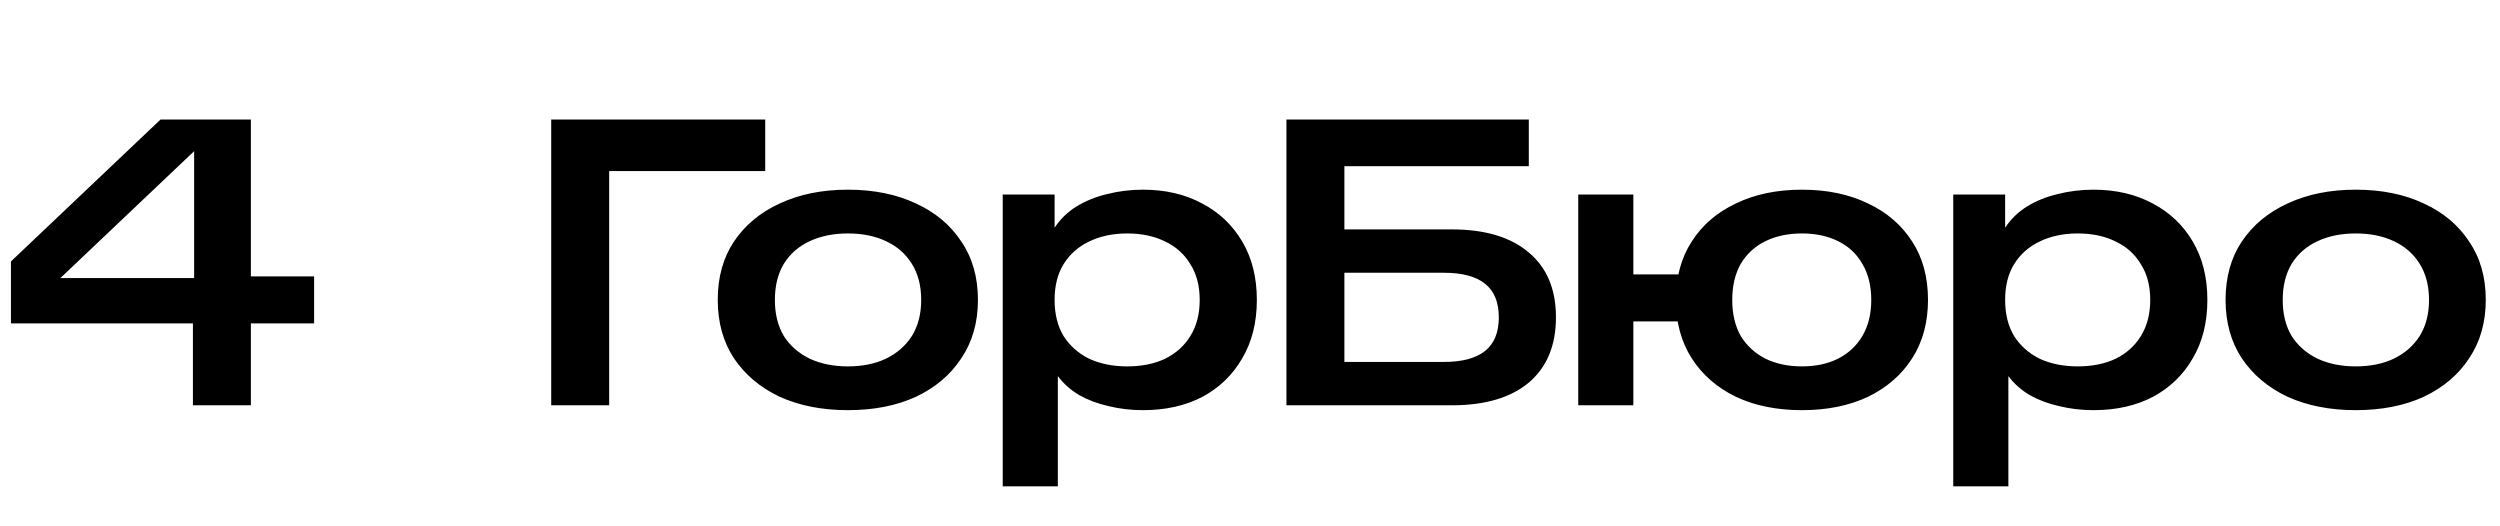
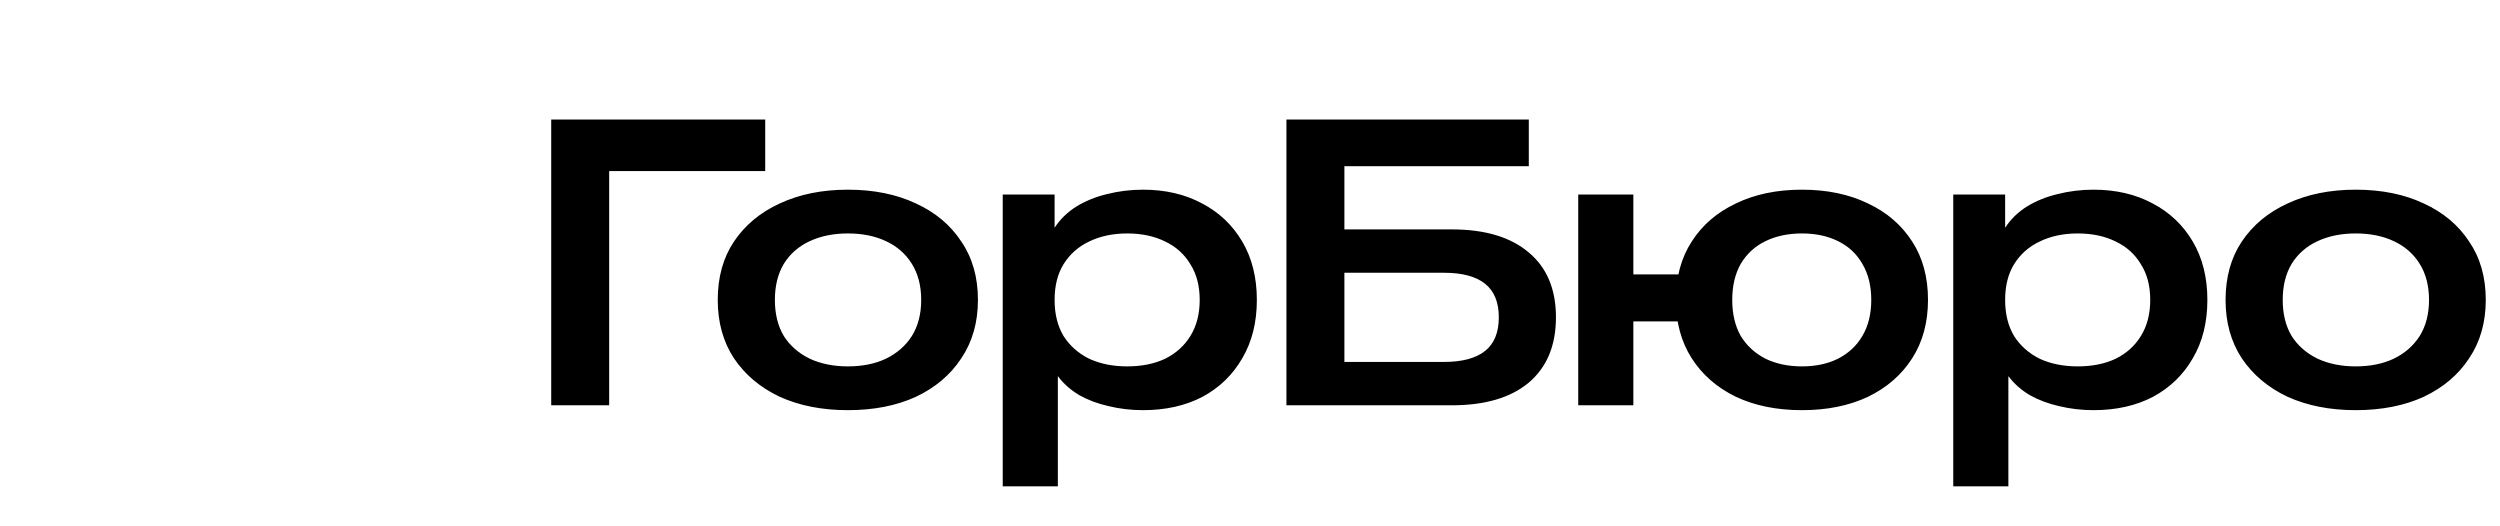
<svg xmlns="http://www.w3.org/2000/svg" width="623" height="131" viewBox="0 0 623 131" fill="none">
  <path d="M137.363 101V29.795H190.691V42.622H151.806V101H137.363ZM211.282 102.212C204.885 102.212 199.229 101.101 194.314 98.879C189.466 96.59 185.661 93.391 182.901 89.284C180.207 85.177 178.861 80.329 178.861 74.74C178.861 69.084 180.207 64.236 182.901 60.196C185.661 56.089 189.466 52.924 194.314 50.702C199.229 48.413 204.885 47.268 211.282 47.268C217.746 47.268 223.402 48.413 228.25 50.702C233.098 52.924 236.868 56.089 239.562 60.196C242.322 64.236 243.703 69.084 243.703 74.74C243.703 80.329 242.322 85.177 239.562 89.284C236.868 93.391 233.098 96.59 228.25 98.879C223.402 101.101 217.746 102.212 211.282 102.212ZM211.282 91.304C214.918 91.304 218.082 90.664 220.776 89.385C223.536 88.038 225.691 86.153 227.24 83.729C228.788 81.238 229.563 78.241 229.563 74.74C229.563 71.239 228.788 68.242 227.24 65.751C225.691 63.26 223.536 61.374 220.776 60.095C218.082 58.816 214.918 58.176 211.282 58.176C207.713 58.176 204.548 58.816 201.788 60.095C199.027 61.374 196.872 63.26 195.324 65.751C193.842 68.242 193.102 71.239 193.102 74.74C193.102 78.241 193.842 81.238 195.324 83.729C196.872 86.153 199.027 88.038 201.788 89.385C204.548 90.664 207.713 91.304 211.282 91.304ZM249.879 121.2V48.48H262.807V56.762C264.153 54.675 265.938 52.924 268.16 51.51C270.449 50.096 273.008 49.052 275.836 48.379C278.731 47.638 281.727 47.268 284.825 47.268C290.413 47.268 295.329 48.413 299.571 50.702C303.813 52.924 307.146 56.089 309.57 60.196C311.994 64.303 313.206 69.151 313.206 74.74C313.206 80.329 311.994 85.177 309.57 89.284C307.213 93.391 303.914 96.59 299.672 98.879C295.43 101.101 290.481 102.212 284.825 102.212C281.862 102.212 279 101.875 276.24 101.202C273.546 100.596 271.122 99.687 268.968 98.475C266.813 97.196 265.029 95.613 263.615 93.728V121.2H249.879ZM280.886 91.304C284.522 91.304 287.686 90.664 290.38 89.385C293.073 88.038 295.16 86.153 296.642 83.729C298.19 81.238 298.965 78.241 298.965 74.74C298.965 71.239 298.19 68.276 296.642 65.852C295.16 63.361 293.073 61.475 290.38 60.196C287.686 58.849 284.522 58.176 280.886 58.176C277.317 58.176 274.152 58.849 271.392 60.196C268.698 61.475 266.577 63.361 265.029 65.852C263.547 68.276 262.807 71.239 262.807 74.74C262.807 78.241 263.547 81.238 265.029 83.729C266.577 86.153 268.698 88.038 271.392 89.385C274.152 90.664 277.317 91.304 280.886 91.304ZM320.579 101V29.795H380.977V41.41H328.457L335.022 35.653V101H320.579ZM330.78 101V90.193H359.868C364.38 90.193 367.78 89.284 370.069 87.466C372.359 85.648 373.503 82.854 373.503 79.083C373.503 75.312 372.359 72.518 370.069 70.7C367.78 68.882 364.38 67.973 359.868 67.973H330.881V57.166H361.787C370.069 57.166 376.466 59.085 380.977 62.923C385.489 66.694 387.744 72.08 387.744 79.083C387.744 86.086 385.489 91.506 380.977 95.344C376.466 99.115 370.069 101 361.787 101H330.78ZM449.047 102.212C442.785 102.212 437.297 101.101 432.584 98.879C427.87 96.59 424.201 93.391 421.575 89.284C418.949 85.177 417.636 80.329 417.636 74.74C417.636 69.084 418.949 64.236 421.575 60.196C424.201 56.089 427.87 52.924 432.584 50.702C437.297 48.413 442.785 47.268 449.047 47.268C455.309 47.268 460.796 48.413 465.51 50.702C470.223 52.924 473.893 56.089 476.519 60.196C479.145 64.236 480.458 69.084 480.458 74.74C480.458 80.329 479.145 85.177 476.519 89.284C473.893 93.391 470.223 96.59 465.51 98.879C460.796 101.101 455.309 102.212 449.047 102.212ZM449.047 91.304C452.481 91.304 455.477 90.664 458.036 89.385C460.662 88.038 462.682 86.153 464.096 83.729C465.577 81.238 466.318 78.241 466.318 74.74C466.318 71.239 465.577 68.242 464.096 65.751C462.682 63.26 460.662 61.374 458.036 60.095C455.477 58.816 452.481 58.176 449.047 58.176C445.613 58.176 442.583 58.816 439.957 60.095C437.331 61.374 435.277 63.26 433.796 65.751C432.382 68.242 431.675 71.239 431.675 74.74C431.675 78.241 432.382 81.238 433.796 83.729C435.277 86.153 437.331 88.038 439.957 89.385C442.583 90.664 445.613 91.304 449.047 91.304ZM393.295 101V48.48H407.031V101H393.295ZM399.557 80.093V68.377H426.827V80.093H399.557ZM486.751 121.2V48.48H499.679V56.762C501.026 54.675 502.81 52.924 505.032 51.51C507.322 50.096 509.88 49.052 512.708 48.379C515.604 47.638 518.6 47.268 521.697 47.268C527.286 47.268 532.201 48.413 536.443 50.702C540.685 52.924 544.018 56.089 546.442 60.196C548.866 64.303 550.078 69.151 550.078 74.74C550.078 80.329 548.866 85.177 546.442 89.284C544.086 93.391 540.786 96.59 536.544 98.879C532.302 101.101 527.353 102.212 521.697 102.212C518.735 102.212 515.873 101.875 513.112 101.202C510.419 100.596 507.995 99.687 505.84 98.475C503.686 97.196 501.901 95.613 500.487 93.728V121.2H486.751ZM517.758 91.304C521.394 91.304 524.559 90.664 527.252 89.385C529.946 88.038 532.033 86.153 533.514 83.729C535.063 81.238 535.837 78.241 535.837 74.74C535.837 71.239 535.063 68.276 533.514 65.852C532.033 63.361 529.946 61.475 527.252 60.196C524.559 58.849 521.394 58.176 517.758 58.176C514.19 58.176 511.025 58.849 508.264 60.196C505.571 61.475 503.45 63.361 501.901 65.852C500.42 68.276 499.679 71.239 499.679 74.74C499.679 78.241 500.42 81.238 501.901 83.729C503.45 86.153 505.571 88.038 508.264 89.385C511.025 90.664 514.19 91.304 517.758 91.304ZM587.033 102.212C580.636 102.212 574.98 101.101 570.065 98.879C565.217 96.59 561.413 93.391 558.652 89.284C555.959 85.177 554.612 80.329 554.612 74.74C554.612 69.084 555.959 64.236 558.652 60.196C561.413 56.089 565.217 52.924 570.065 50.702C574.98 48.413 580.636 47.268 587.033 47.268C593.497 47.268 599.153 48.413 604.001 50.702C608.849 52.924 612.62 56.089 615.313 60.196C618.074 64.236 619.454 69.084 619.454 74.74C619.454 80.329 618.074 85.177 615.313 89.284C612.62 93.391 608.849 96.59 604.001 98.879C599.153 101.101 593.497 102.212 587.033 102.212ZM587.033 91.304C590.669 91.304 593.834 90.664 596.527 89.385C599.288 88.038 601.442 86.153 602.991 83.729C604.54 81.238 605.314 78.241 605.314 74.74C605.314 71.239 604.54 68.242 602.991 65.751C601.442 63.26 599.288 61.374 596.527 60.095C593.834 58.816 590.669 58.176 587.033 58.176C583.464 58.176 580.3 58.816 577.539 60.095C574.778 61.374 572.624 63.26 571.075 65.751C569.594 68.242 568.853 71.239 568.853 74.74C568.853 78.241 569.594 81.238 571.075 83.729C572.624 86.153 574.778 88.038 577.539 89.385C580.3 90.664 583.464 91.304 587.033 91.304Z" fill="black" />
-   <path d="M48.076 101V75.851L48.379 72.518V37.673L15.049 69.286H52.419L57.166 68.882H78.275V80.598H2.727V65.145L39.996 29.795H62.519V101H48.076Z" fill="black" />
</svg>